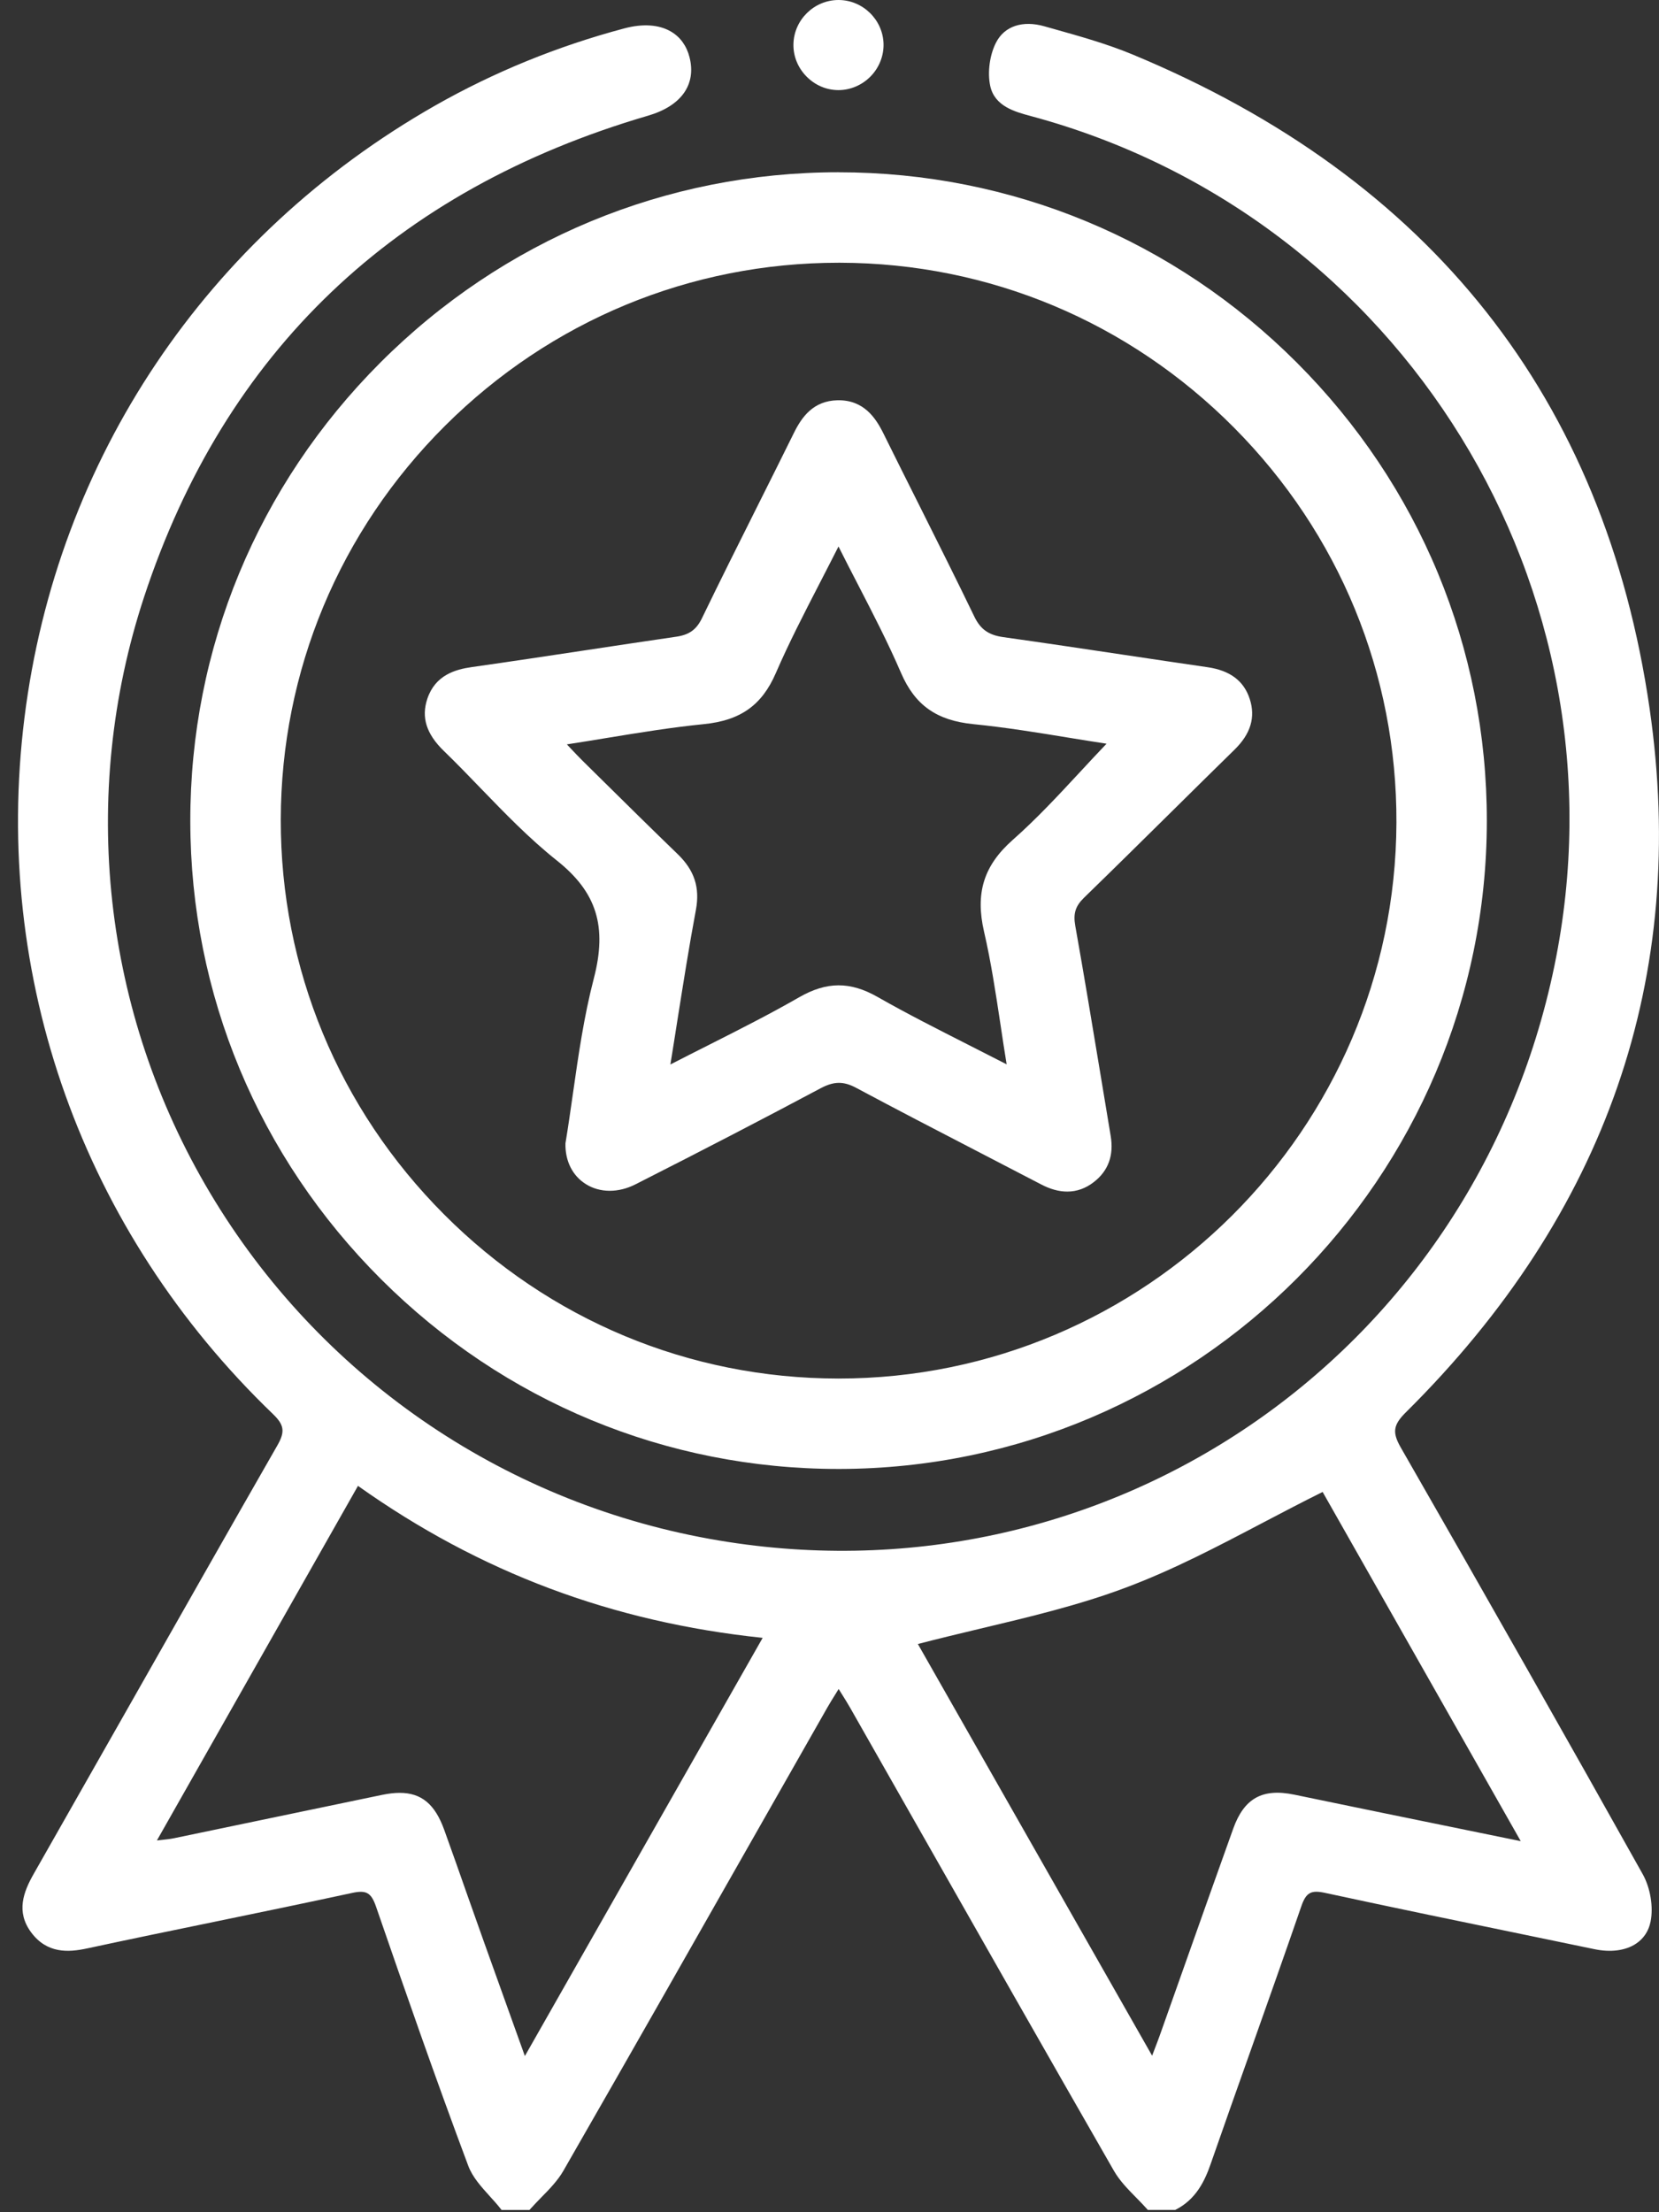
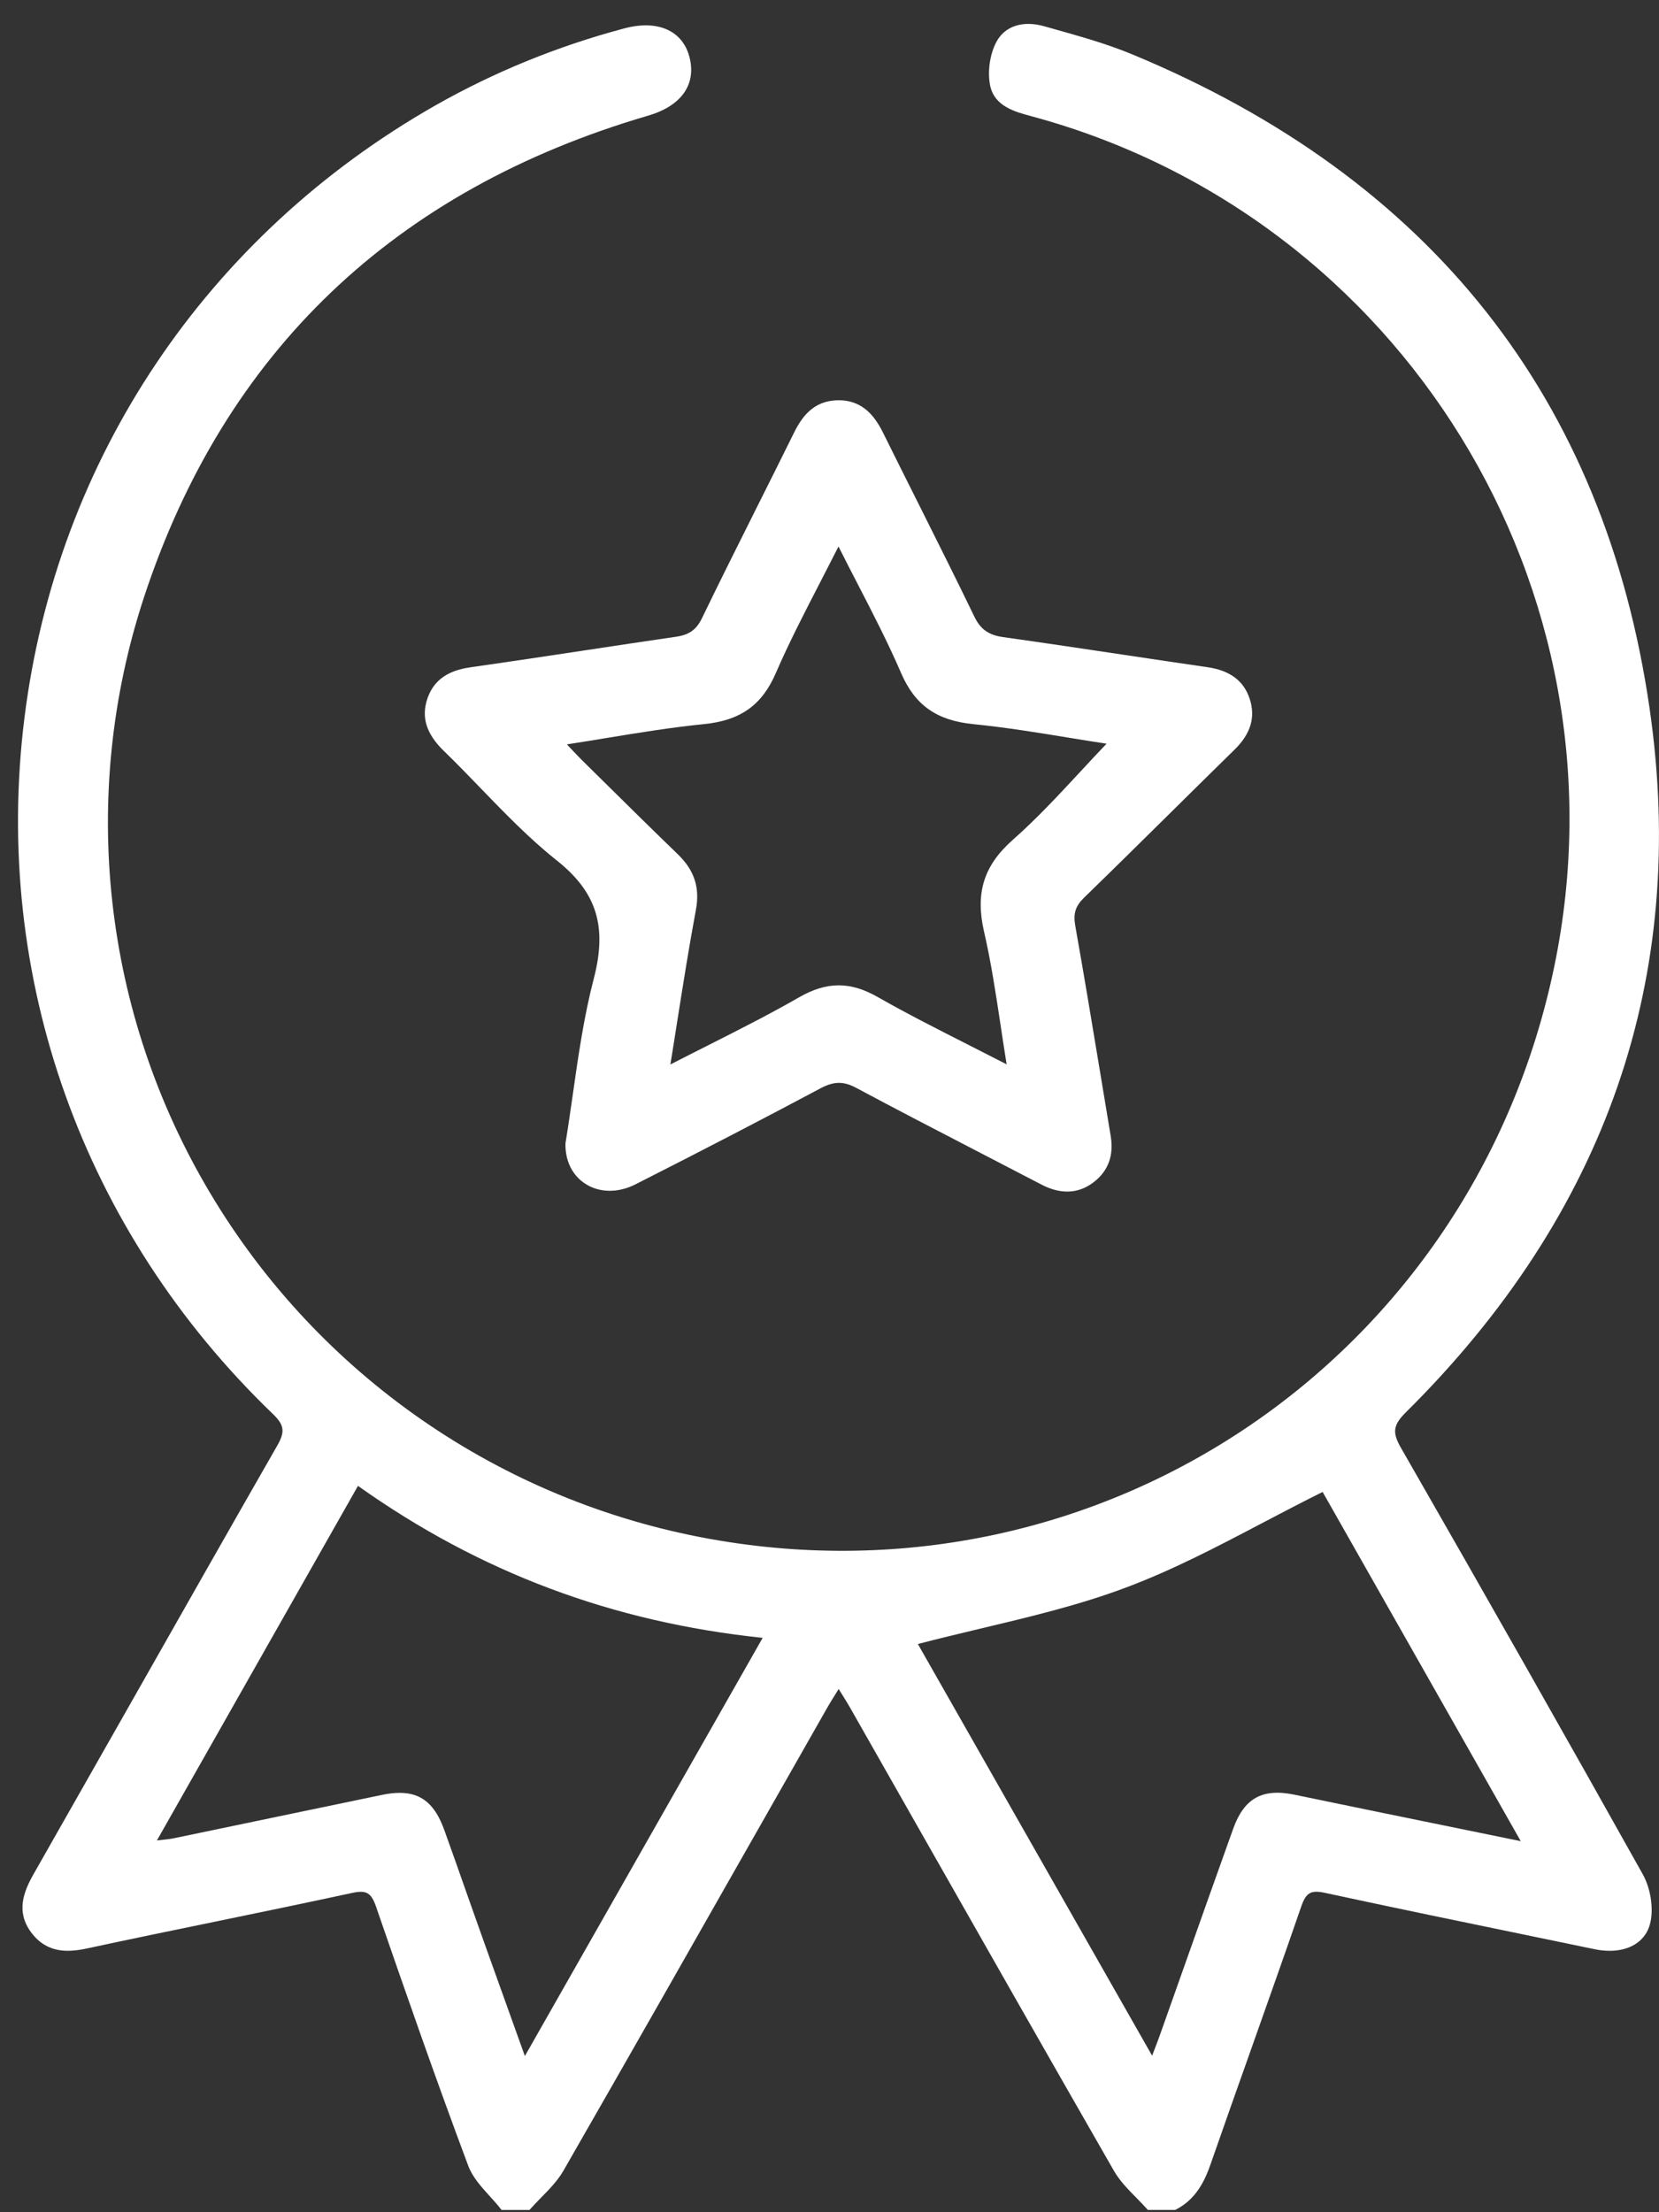
<svg xmlns="http://www.w3.org/2000/svg" width="45" height="60" viewBox="0 0 45 60" fill="none">
  <rect x="0" y="0" width="45" height="60" fill="#333333" stroke="none" />
  <path d="M37.993 39.255C37.761 38.849 37.79 38.647 38.13 38.309C43.574 32.914 45.799 26.49 44.745 19.216C43.527 10.803 38.808 4.836 30.719 1.477C30.032 1.192 29.299 0.986 28.59 0.787L28.327 0.713C27.739 0.546 27.251 0.708 27.022 1.145C26.846 1.482 26.781 1.957 26.859 2.328C26.978 2.884 27.529 3.032 27.972 3.151C38.036 5.862 44.27 15.986 42.163 26.196C39.967 36.838 29.898 43.664 19.241 41.736C13.572 40.711 8.635 37.289 5.695 32.35C2.787 27.467 2.136 21.579 3.907 16.195C6.095 9.546 10.695 5.152 17.58 3.137C18.481 2.873 18.89 2.296 18.704 1.555C18.626 1.246 18.453 1.005 18.203 0.858C17.878 0.666 17.438 0.636 16.934 0.77C15.125 1.251 13.4 1.955 11.803 2.863C5.6 6.396 1.539 12.449 0.663 19.471C-0.214 26.507 2.242 33.388 7.404 38.352C7.711 38.648 7.737 38.831 7.522 39.205C6.187 41.535 4.841 43.91 3.538 46.206C2.664 47.745 1.791 49.284 0.915 50.822C0.635 51.314 0.431 51.848 0.842 52.406C1.272 52.989 1.852 52.955 2.364 52.845C3.524 52.595 4.705 52.352 5.847 52.117C7.064 51.866 8.322 51.606 9.557 51.339C9.936 51.258 10.068 51.333 10.198 51.707C10.979 53.971 11.816 56.378 12.701 58.74C12.816 59.049 13.054 59.31 13.284 59.565C13.387 59.678 13.495 59.797 13.588 59.917L13.605 59.939H14.362L14.379 59.919C14.474 59.812 14.578 59.707 14.678 59.603C14.898 59.379 15.125 59.148 15.281 58.877C17.098 55.713 18.931 52.487 20.704 49.367C21.282 48.349 21.861 47.331 22.441 46.313C22.508 46.196 22.579 46.08 22.663 45.947C22.689 45.902 22.719 45.857 22.748 45.809C22.777 45.857 22.807 45.902 22.834 45.946C22.917 46.08 22.989 46.194 23.057 46.313C23.641 47.34 24.225 48.367 24.808 49.394C26.575 52.505 28.404 55.721 30.215 58.877C30.371 59.148 30.597 59.379 30.818 59.603C30.919 59.706 31.022 59.811 31.117 59.918L31.135 59.938H31.876L31.889 59.932C32.444 59.65 32.681 59.147 32.839 58.691C33.205 57.64 33.583 56.574 33.949 55.543C34.394 54.286 34.855 52.987 35.297 51.705C35.426 51.331 35.558 51.256 35.938 51.338C37.807 51.742 39.714 52.135 41.556 52.515C42.119 52.632 42.683 52.748 43.246 52.865C43.691 52.958 44.091 52.905 44.373 52.719C44.581 52.582 44.72 52.376 44.771 52.12C44.852 51.724 44.767 51.205 44.558 50.831C42.548 47.238 40.402 43.452 37.993 39.255ZM40.144 49.71C39.236 49.524 38.368 49.347 37.501 49.169C37.063 49.079 36.625 48.988 36.187 48.898C35.825 48.823 35.464 48.748 35.103 48.674C34.241 48.497 33.747 48.773 33.451 49.596C33.002 50.849 32.549 52.124 32.113 53.358C31.896 53.971 31.678 54.584 31.461 55.198C31.42 55.313 31.376 55.428 31.318 55.579C31.298 55.633 31.275 55.691 31.251 55.755L24.897 44.589C25.46 44.442 26.032 44.306 26.587 44.173C27.903 43.86 29.264 43.538 30.54 43.058C31.82 42.578 33.011 41.953 34.273 41.29C34.795 41.017 35.334 40.733 35.876 40.465L41.25 49.936L40.144 49.71ZM20.687 44.422L14.237 55.764L13.901 54.828C13.63 54.074 13.374 53.362 13.12 52.649C12.972 52.234 12.825 51.818 12.678 51.402C12.47 50.81 12.262 50.218 12.049 49.628C11.8 48.938 11.435 48.626 10.841 48.626C10.695 48.626 10.537 48.645 10.363 48.681L8.206 49.13C7.041 49.373 5.878 49.616 4.713 49.858C4.619 49.877 4.523 49.888 4.392 49.902C4.349 49.907 4.305 49.911 4.256 49.917L9.71 40.3C13.014 42.646 16.607 43.995 20.687 44.422Z" fill="white" />
-   <path d="M22.744 4.672C18.055 4.673 13.641 6.508 10.314 9.837C6.987 13.169 5.157 17.585 5.162 22.273C5.167 26.962 7.006 31.375 10.342 34.701C13.667 38.017 18.07 39.841 22.742 39.841C22.754 39.841 22.765 39.841 22.777 39.841C32.448 39.822 40.323 31.939 40.33 22.269C40.334 17.581 38.504 13.165 35.176 9.835C31.849 6.506 27.435 4.673 22.747 4.673C22.746 4.672 22.744 4.672 22.744 4.672ZM33.471 11.597C36.327 14.471 37.892 18.277 37.878 22.313C37.847 30.628 31.061 37.389 22.747 37.389C22.743 37.389 22.739 37.389 22.734 37.389C18.7 37.385 14.903 35.804 12.043 32.935C9.182 30.066 7.61 26.264 7.616 22.23C7.623 18.195 9.208 14.399 12.078 11.542C14.94 8.694 18.727 7.126 22.749 7.126C22.762 7.126 22.775 7.126 22.789 7.126C26.822 7.136 30.616 8.723 33.471 11.597Z" fill="white" />
-   <path d="M22.744 2.444H22.745C23.068 2.444 23.386 2.307 23.617 2.07C23.848 1.833 23.974 1.512 23.966 1.189C23.949 0.534 23.401 0 22.744 0C22.743 0 22.743 0 22.742 0C22.085 0.001 21.537 0.536 21.522 1.193C21.514 1.52 21.639 1.832 21.874 2.073C22.11 2.313 22.418 2.444 22.744 2.444Z" fill="white" />
  <path d="M21.53 11.751C21.202 12.415 20.872 13.076 20.54 13.738C20.044 14.729 19.531 15.753 19.041 16.766C18.891 17.077 18.694 17.218 18.342 17.269C17.518 17.389 16.681 17.516 15.871 17.638C14.865 17.79 13.826 17.947 12.802 18.092C12.351 18.155 11.807 18.31 11.592 18.95C11.422 19.456 11.564 19.906 12.039 20.367C12.38 20.697 12.716 21.045 13.041 21.382C13.691 22.054 14.362 22.749 15.102 23.337C16.185 24.197 16.476 25.126 16.106 26.543C15.84 27.564 15.688 28.628 15.541 29.657C15.477 30.1 15.413 30.558 15.339 31.002L15.338 31.01C15.326 31.484 15.527 31.887 15.888 32.114C16.269 32.355 16.773 32.358 17.237 32.122C19.089 31.183 20.732 30.33 22.259 29.516C22.618 29.325 22.88 29.321 23.222 29.504C24.3 30.081 25.404 30.653 26.472 31.206C27.061 31.511 27.65 31.816 28.239 32.123C28.488 32.254 28.724 32.318 28.948 32.318C29.206 32.318 29.448 32.233 29.67 32.06C30.063 31.756 30.216 31.335 30.127 30.809C30.03 30.228 29.934 29.647 29.838 29.066C29.623 27.77 29.401 26.429 29.167 25.113C29.107 24.777 29.169 24.577 29.406 24.346C30.208 23.567 31.016 22.768 31.799 21.995C32.361 21.44 32.922 20.884 33.487 20.332C33.925 19.903 34.06 19.453 33.899 18.958C33.74 18.467 33.366 18.185 32.754 18.096C31.999 17.987 31.246 17.873 30.492 17.761C29.418 17.6 28.307 17.434 27.212 17.28C26.814 17.224 26.593 17.067 26.427 16.72C25.938 15.707 25.424 14.683 24.929 13.693C24.606 13.048 24.282 12.404 23.963 11.757C23.753 11.331 23.425 10.842 22.719 10.856C22.054 10.87 21.744 11.316 21.53 11.751ZM26.692 25.269C26.881 26.087 27.006 26.917 27.139 27.794C27.191 28.142 27.245 28.503 27.305 28.867C26.954 28.687 26.611 28.512 26.273 28.341C25.413 27.904 24.6 27.493 23.805 27.04C23.061 26.616 22.425 26.619 21.677 27.048C20.883 27.504 20.072 27.914 19.213 28.348C18.875 28.518 18.534 28.691 18.184 28.871C18.25 28.467 18.312 28.072 18.373 27.681C18.538 26.646 18.691 25.666 18.875 24.685C18.99 24.074 18.837 23.604 18.379 23.163C17.699 22.506 17.015 21.831 16.354 21.178L15.795 20.626C15.698 20.53 15.602 20.428 15.491 20.311C15.455 20.272 15.418 20.232 15.376 20.189C15.746 20.133 16.107 20.073 16.465 20.014C17.369 19.866 18.224 19.727 19.093 19.64C20.085 19.541 20.669 19.126 21.046 18.251C21.396 17.443 21.799 16.662 22.225 15.835C22.395 15.504 22.569 15.168 22.744 14.822C22.918 15.169 23.092 15.507 23.263 15.837C23.69 16.664 24.093 17.445 24.442 18.255C24.819 19.126 25.403 19.54 26.397 19.64C27.272 19.727 28.156 19.871 29.009 20.011C29.345 20.066 29.679 20.12 30.015 20.171C29.77 20.427 29.529 20.686 29.296 20.938C28.687 21.594 28.112 22.213 27.469 22.781C26.683 23.477 26.451 24.22 26.692 25.269Z" fill="white" />
</svg>